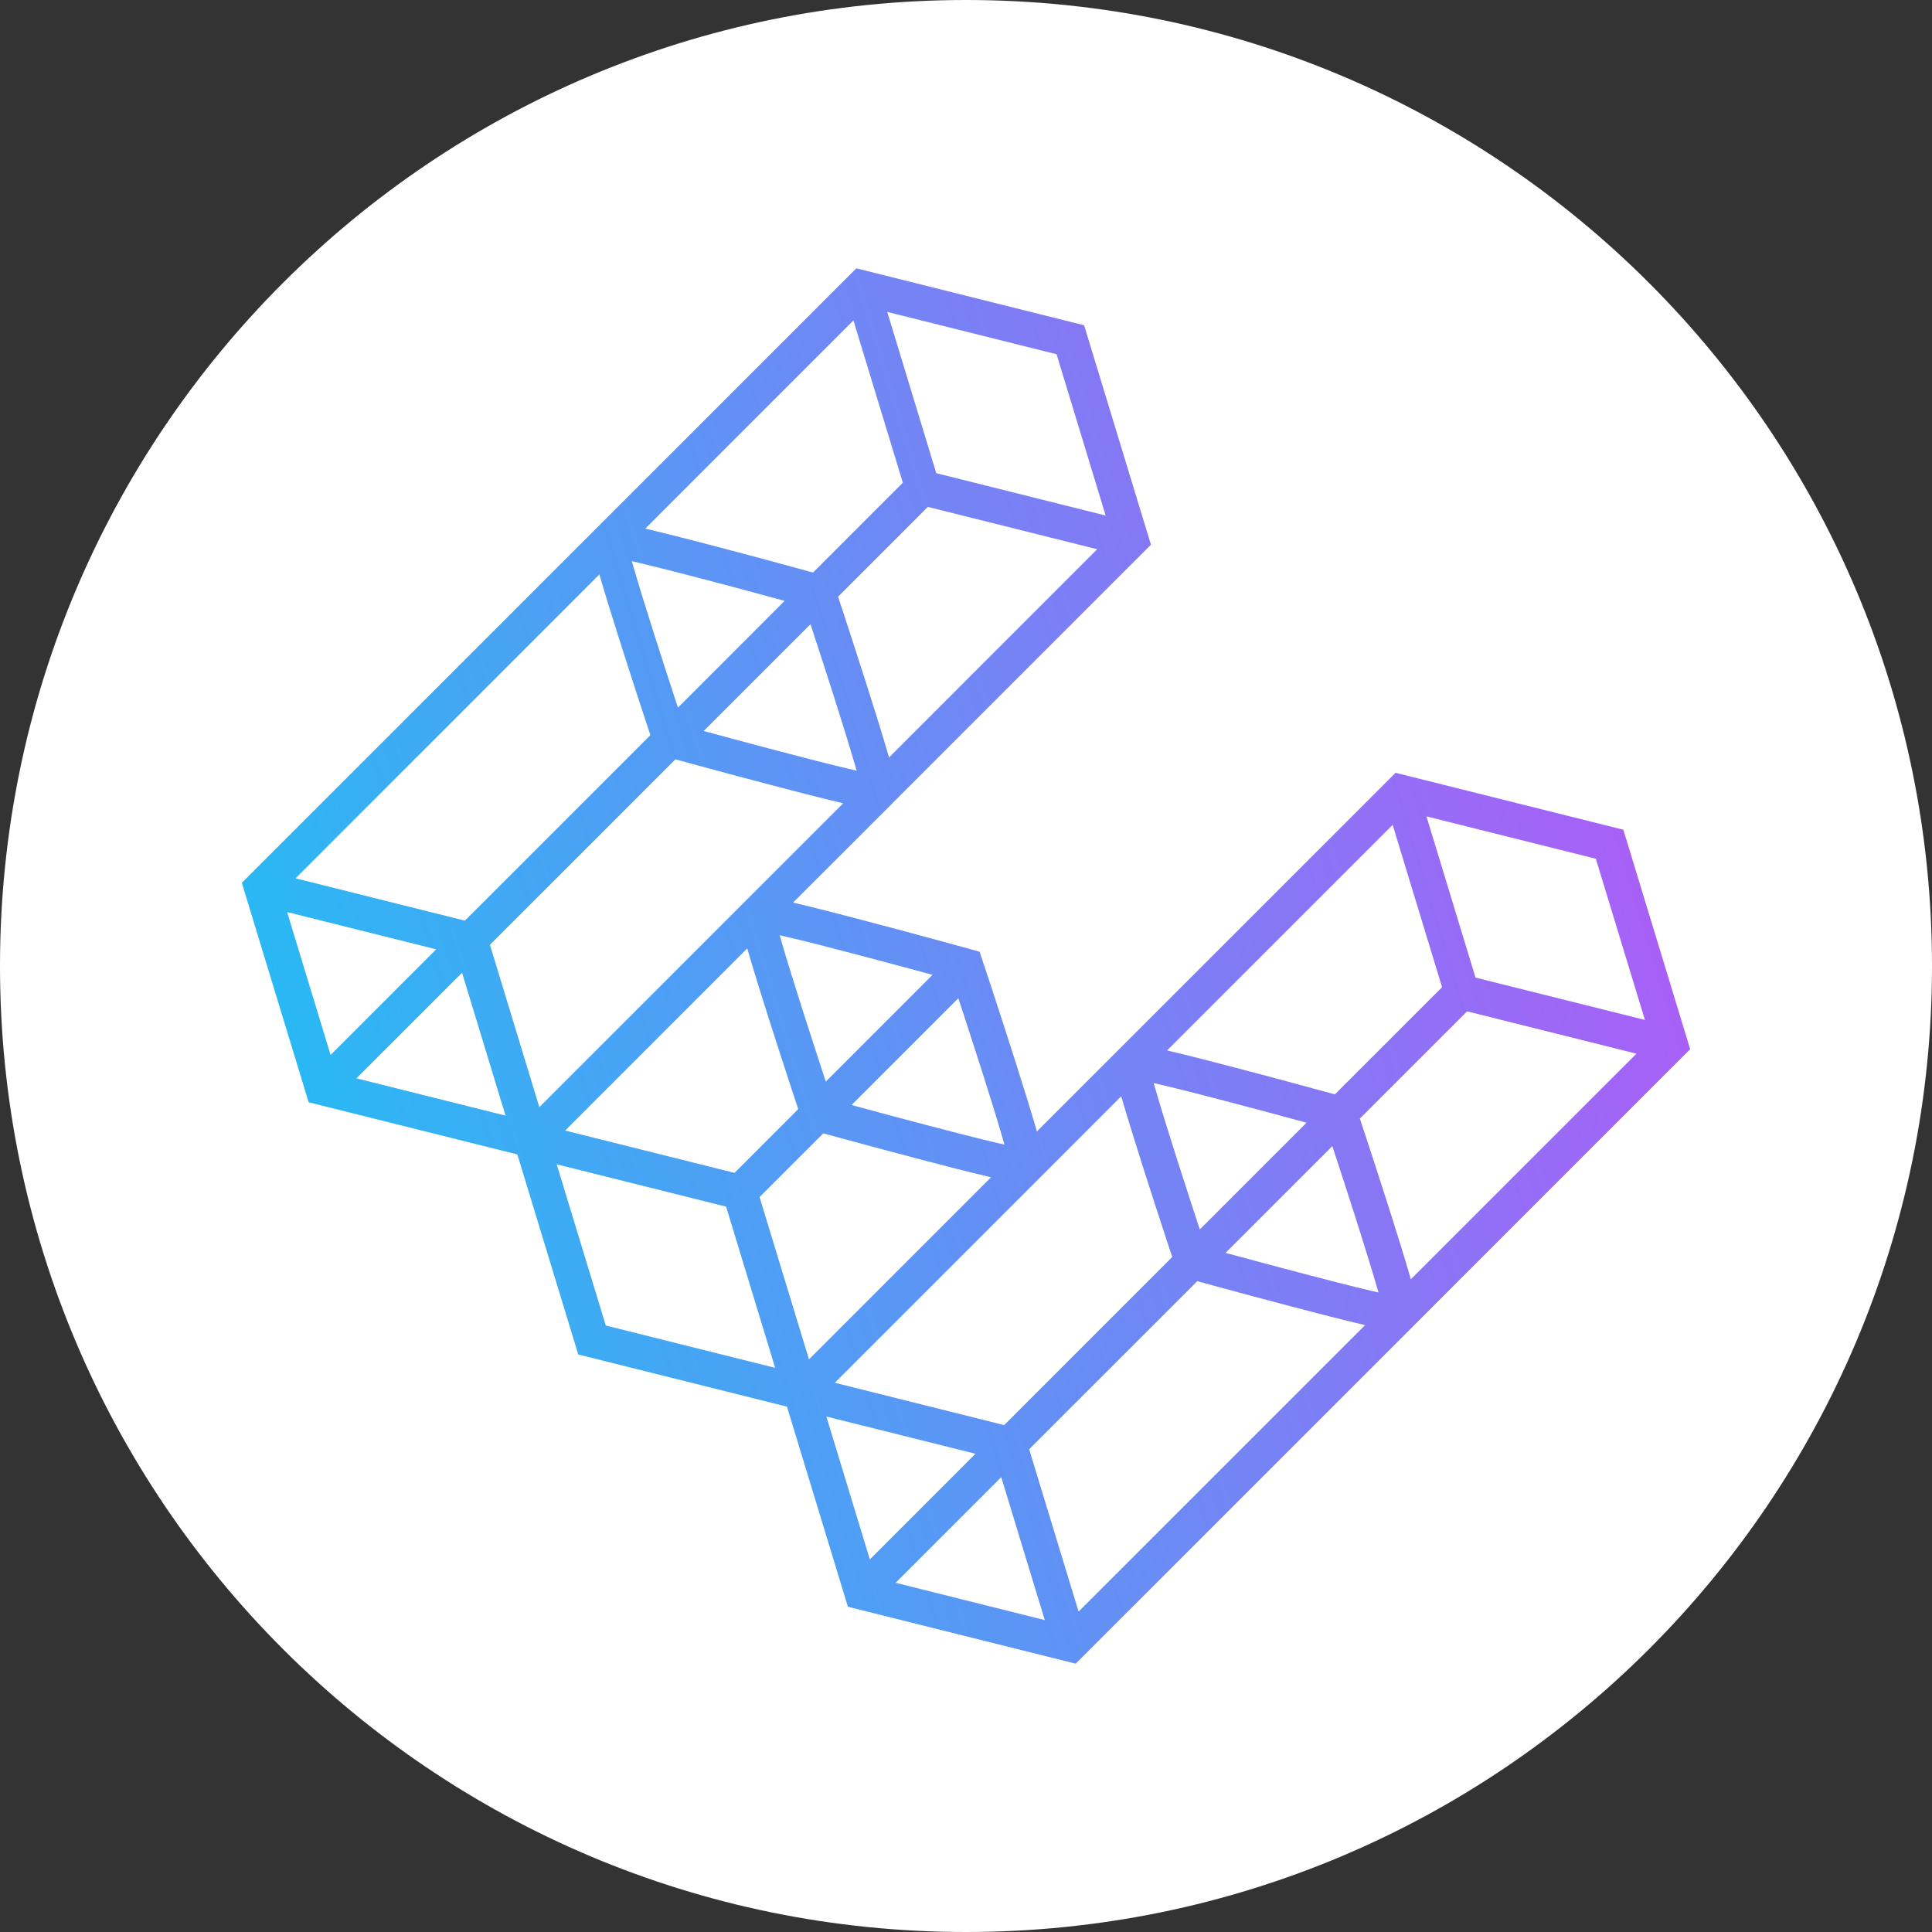
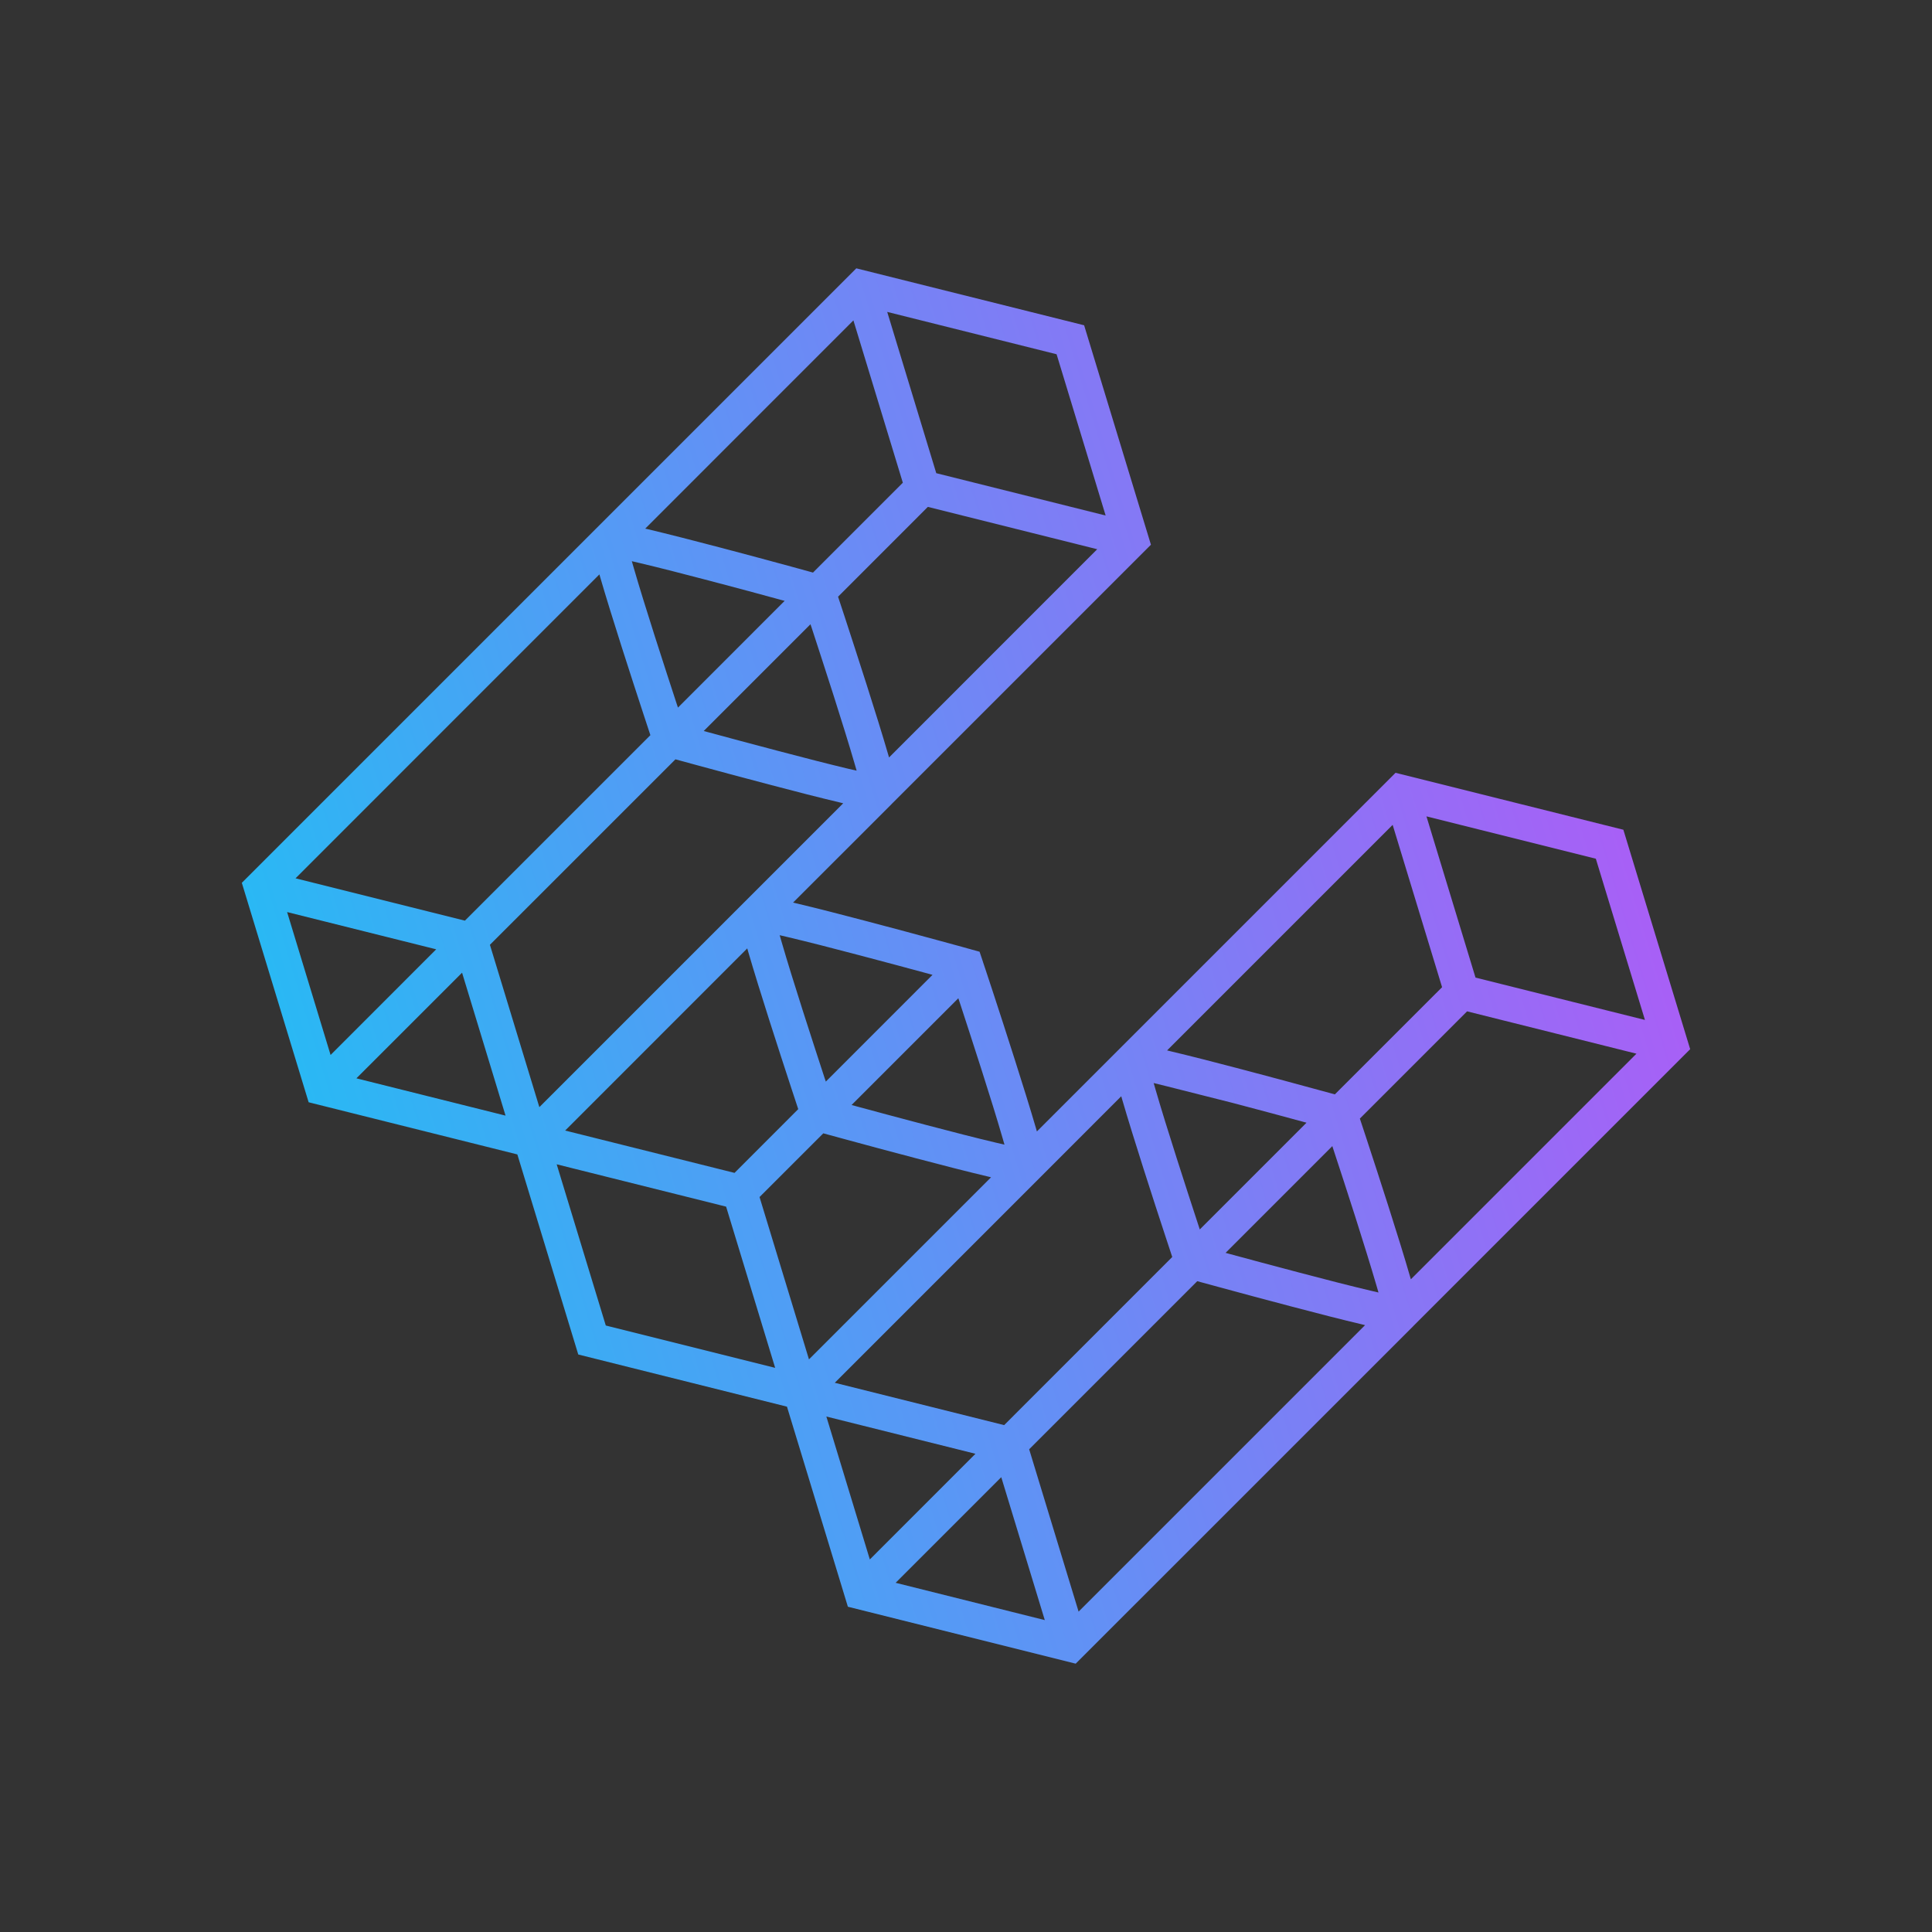
<svg xmlns="http://www.w3.org/2000/svg" width="36" height="36" viewBox="0 0 36 36" fill="none">
  <rect x="0" y="0" width="36" height="36" fill="#333333" stroke="none" />
-   <path d="M18 36C27.941 36 36 27.941 36 18C36 8.059 27.941 0 18 0C8.059 0 0 8.059 0 18C0 27.941 8.059 36 18 36Z" fill="white" />
-   <path fill-rule="evenodd" clip-rule="evenodd" d="M15.956 5L20.201 6.061L21.446 10.15L16.61 14.986C16.61 14.987 16.609 14.987 16.609 14.988C16.608 14.989 16.607 14.989 16.607 14.99L14.778 16.818C14.794 16.822 14.811 16.826 14.827 16.83C15.2 16.918 15.686 17.043 16.168 17.17C16.65 17.297 17.13 17.426 17.489 17.524C17.668 17.573 17.817 17.614 17.922 17.642C17.974 17.657 18.015 17.668 18.043 17.676L18.086 17.687L18.086 17.688C18.086 17.688 18.086 17.688 18 18C18.308 17.898 18.308 17.898 18.308 17.898L18.308 17.898L18.321 17.939C18.326 17.954 18.333 17.973 18.34 17.996C18.346 18.014 18.353 18.033 18.36 18.055C18.393 18.155 18.44 18.298 18.497 18.47C18.61 18.814 18.759 19.273 18.906 19.735C19.053 20.197 19.199 20.663 19.303 21.02C19.309 21.042 19.315 21.062 19.321 21.083L26.004 14.4L30.249 15.461L31.494 19.55L26.334 24.71C26.334 24.711 26.333 24.711 26.332 24.712C26.332 24.712 26.331 24.713 26.331 24.714L20.044 31L15.799 29.939L14.664 26.211L10.775 25.239L9.64 21.511L5.751 20.539L4.506 16.45L15.956 5ZM11.169 10.703L5.507 16.366L8.663 17.155L12.119 13.699C12.087 13.601 12.044 13.47 11.993 13.316C11.88 12.973 11.731 12.514 11.583 12.051C11.436 11.59 11.291 11.123 11.187 10.766C11.181 10.745 11.175 10.724 11.169 10.703ZM12.633 13.185C12.625 13.162 12.617 13.139 12.609 13.114C12.497 12.772 12.348 12.314 12.201 11.855C12.054 11.394 11.911 10.934 11.81 10.585C11.797 10.54 11.784 10.498 11.773 10.457C11.82 10.468 11.87 10.479 11.922 10.492C12.287 10.578 12.768 10.702 13.248 10.828C13.728 10.954 14.206 11.083 14.563 11.181C14.583 11.186 14.602 11.191 14.621 11.196L12.633 13.185ZM12.586 14.149L9.129 17.605L10.05 20.63L15.712 14.968C15.696 14.964 15.679 14.96 15.663 14.956C15.29 14.868 14.803 14.743 14.322 14.616C13.839 14.489 13.36 14.36 13.001 14.262C12.832 14.216 12.689 14.177 12.586 14.149ZM16.566 14.114L20.445 10.234L17.289 9.445L15.616 11.119C15.648 11.216 15.691 11.347 15.742 11.501C15.854 11.845 16.004 12.304 16.151 12.766C16.298 13.228 16.444 13.694 16.548 14.052C16.554 14.073 16.56 14.094 16.566 14.114ZM15.102 11.632C15.11 11.655 15.118 11.679 15.126 11.703C15.238 12.046 15.387 12.503 15.534 12.963C15.68 13.423 15.824 13.883 15.925 14.232C15.938 14.277 15.95 14.32 15.962 14.36C15.915 14.35 15.865 14.338 15.812 14.326C15.448 14.239 14.967 14.116 14.487 13.989C14.007 13.863 13.529 13.734 13.171 13.637C13.152 13.632 13.132 13.626 13.113 13.621L15.102 11.632ZM15.149 10.669C15.046 10.64 14.903 10.601 14.734 10.555C14.375 10.457 13.895 10.328 13.413 10.201C12.931 10.074 12.444 9.95 12.072 9.861C12.056 9.857 12.039 9.853 12.023 9.85L15.902 5.97L16.823 8.995L15.149 10.669ZM17.446 8.817L20.602 9.606L19.688 6.601L16.532 5.812L17.446 8.817ZM13.924 17.672L10.531 21.066L13.687 21.855L14.874 20.667C14.842 20.57 14.799 20.439 14.748 20.285C14.635 19.942 14.486 19.482 14.338 19.02C14.191 18.559 14.046 18.092 13.942 17.735C13.936 17.713 13.93 17.693 13.924 17.672ZM15.341 21.118L14.153 22.305L15.074 25.33L18.467 21.937C18.451 21.933 18.434 21.929 18.418 21.925C18.045 21.837 17.558 21.712 17.077 21.585C16.595 21.458 16.115 21.329 15.756 21.231C15.587 21.185 15.444 21.146 15.341 21.118ZM18.717 21.329C18.705 21.289 18.693 21.246 18.68 21.201C18.579 20.852 18.436 20.392 18.289 19.932C18.142 19.472 17.993 19.015 17.881 18.672C17.873 18.648 17.865 18.624 17.857 18.601L15.868 20.59C15.887 20.595 15.907 20.6 15.926 20.606C16.284 20.703 16.762 20.832 17.242 20.958C17.722 21.085 18.203 21.208 18.567 21.294C18.62 21.307 18.67 21.319 18.717 21.329ZM19.362 21.959L15.555 25.766L18.711 26.555L21.843 23.422C21.811 23.325 21.768 23.194 21.717 23.04C21.604 22.697 21.454 22.237 21.307 21.775C21.16 21.314 21.015 20.847 20.911 20.49C20.905 20.469 20.899 20.448 20.893 20.427L19.366 21.955C19.365 21.955 19.364 21.956 19.364 21.957C19.363 21.957 19.362 21.958 19.362 21.959ZM21.497 20.181C21.508 20.221 21.521 20.264 21.534 20.309C21.635 20.658 21.778 21.118 21.925 21.578C22.071 22.038 22.221 22.495 22.333 22.838C22.341 22.862 22.349 22.886 22.356 22.909L24.345 20.92C24.326 20.915 24.307 20.91 24.287 20.904C23.93 20.807 23.452 20.678 22.972 20.552C22.491 20.425 22.011 20.302 21.646 20.216C21.594 20.203 21.544 20.192 21.497 20.181ZM24.826 21.356C24.834 21.379 24.841 21.403 24.849 21.427C24.962 21.77 25.111 22.227 25.258 22.687C25.404 23.147 25.547 23.607 25.649 23.956C25.662 24.001 25.674 24.044 25.686 24.084C25.639 24.074 25.589 24.062 25.536 24.049C25.172 23.963 24.691 23.84 24.211 23.713C23.731 23.587 23.253 23.458 22.895 23.361C22.875 23.355 22.856 23.35 22.837 23.345L24.826 21.356ZM22.309 23.873C22.413 23.901 22.555 23.94 22.725 23.986C23.084 24.084 23.563 24.213 24.046 24.34C24.527 24.467 25.014 24.592 25.387 24.68C25.403 24.684 25.419 24.688 25.436 24.692L20.098 30.03L19.177 27.005L22.309 23.873ZM18.176 27.089L15.398 26.395L16.208 29.058L18.176 27.089ZM16.689 29.493L18.657 27.525L19.468 30.188L16.689 29.493ZM26.289 23.838C26.284 23.817 26.278 23.797 26.271 23.776C26.168 23.418 26.022 22.952 25.875 22.49C25.728 22.028 25.578 21.569 25.465 21.225C25.415 21.071 25.372 20.94 25.339 20.843L27.337 18.845L30.493 19.634L26.289 23.838ZM30.651 19.005L27.494 18.216L26.58 15.212L29.736 16.001L30.651 19.005ZM25.95 15.37L26.871 18.395L24.873 20.392C24.77 20.364 24.627 20.325 24.457 20.279C24.099 20.181 23.619 20.052 23.137 19.925C22.655 19.798 22.168 19.673 21.796 19.585C21.779 19.581 21.763 19.577 21.747 19.573L25.95 15.37ZM14.444 25.488L13.53 22.484L10.373 21.695L11.288 24.699L14.444 25.488ZM15.388 20.154C15.38 20.131 15.372 20.107 15.364 20.083C15.252 19.74 15.103 19.283 14.956 18.823C14.809 18.363 14.666 17.903 14.565 17.554C14.552 17.509 14.54 17.466 14.528 17.426C14.575 17.437 14.625 17.448 14.678 17.461C15.042 17.547 15.523 17.67 16.003 17.797C16.483 17.923 16.961 18.052 17.319 18.149C17.338 18.155 17.358 18.16 17.376 18.165L15.388 20.154ZM9.42 20.788L8.61 18.125L6.641 20.093L9.42 20.788ZM6.16 19.658L5.35 16.995L8.128 17.689L6.16 19.658ZM18 18L18.308 17.898L18.253 17.734L18.086 17.688L18 18Z" fill="url(#paint0_linear_4170_205)" />
+   <path fill-rule="evenodd" clip-rule="evenodd" d="M15.956 5L20.201 6.061L21.446 10.15L16.61 14.986C16.61 14.987 16.609 14.987 16.609 14.988C16.608 14.989 16.607 14.989 16.607 14.99L14.778 16.818C14.794 16.822 14.811 16.826 14.827 16.83C15.2 16.918 15.686 17.043 16.168 17.17C16.65 17.297 17.13 17.426 17.489 17.524C17.668 17.573 17.817 17.614 17.922 17.642C17.974 17.657 18.015 17.668 18.043 17.676L18.086 17.687L18.086 17.688C18.086 17.688 18.086 17.688 18 18C18.308 17.898 18.308 17.898 18.308 17.898L18.308 17.898L18.321 17.939C18.326 17.954 18.333 17.973 18.34 17.996C18.346 18.014 18.353 18.033 18.36 18.055C18.393 18.155 18.44 18.298 18.497 18.47C18.61 18.814 18.759 19.273 18.906 19.735C19.053 20.197 19.199 20.663 19.303 21.02C19.309 21.042 19.315 21.062 19.321 21.083L26.004 14.4L30.249 15.461L31.494 19.55L26.334 24.71C26.334 24.711 26.333 24.711 26.332 24.712C26.332 24.712 26.331 24.713 26.331 24.714L20.044 31L15.799 29.939L14.664 26.211L10.775 25.239L9.64 21.511L5.751 20.539L4.506 16.45L15.956 5ZM11.169 10.703L5.507 16.366L8.663 17.155L12.119 13.699C12.087 13.601 12.044 13.47 11.993 13.316C11.88 12.973 11.731 12.514 11.583 12.051C11.436 11.59 11.291 11.123 11.187 10.766C11.181 10.745 11.175 10.724 11.169 10.703ZM12.633 13.185C12.625 13.162 12.617 13.139 12.609 13.114C12.497 12.772 12.348 12.314 12.201 11.855C12.054 11.394 11.911 10.934 11.81 10.585C11.797 10.54 11.784 10.498 11.773 10.457C11.82 10.468 11.87 10.479 11.922 10.492C12.287 10.578 12.768 10.702 13.248 10.828C13.728 10.954 14.206 11.083 14.563 11.181C14.583 11.186 14.602 11.191 14.621 11.196L12.633 13.185ZM12.586 14.149L9.129 17.605L10.05 20.63L15.712 14.968C15.696 14.964 15.679 14.96 15.663 14.956C15.29 14.868 14.803 14.743 14.322 14.616C13.839 14.489 13.36 14.36 13.001 14.262C12.832 14.216 12.689 14.177 12.586 14.149ZM16.566 14.114L20.445 10.234L17.289 9.445L15.616 11.119C15.648 11.216 15.691 11.347 15.742 11.501C15.854 11.845 16.004 12.304 16.151 12.766C16.298 13.228 16.444 13.694 16.548 14.052C16.554 14.073 16.56 14.094 16.566 14.114ZM15.102 11.632C15.11 11.655 15.118 11.679 15.126 11.703C15.238 12.046 15.387 12.503 15.534 12.963C15.68 13.423 15.824 13.883 15.925 14.232C15.938 14.277 15.95 14.32 15.962 14.36C15.915 14.35 15.865 14.338 15.812 14.326C15.448 14.239 14.967 14.116 14.487 13.989C14.007 13.863 13.529 13.734 13.171 13.637C13.152 13.632 13.132 13.626 13.113 13.621L15.102 11.632ZM15.149 10.669C15.046 10.64 14.903 10.601 14.734 10.555C14.375 10.457 13.895 10.328 13.413 10.201C12.931 10.074 12.444 9.95 12.072 9.861C12.056 9.857 12.039 9.853 12.023 9.85L15.902 5.97L16.823 8.995L15.149 10.669ZM17.446 8.817L20.602 9.606L19.688 6.601L16.532 5.812L17.446 8.817ZM13.924 17.672L10.531 21.066L13.687 21.855L14.874 20.667C14.842 20.57 14.799 20.439 14.748 20.285C14.635 19.942 14.486 19.482 14.338 19.02C14.191 18.559 14.046 18.092 13.942 17.735C13.936 17.713 13.93 17.693 13.924 17.672ZM15.341 21.118L14.153 22.305L15.074 25.33L18.467 21.937C18.451 21.933 18.434 21.929 18.418 21.925C18.045 21.837 17.558 21.712 17.077 21.585C16.595 21.458 16.115 21.329 15.756 21.231C15.587 21.185 15.444 21.146 15.341 21.118ZM18.717 21.329C18.705 21.289 18.693 21.246 18.68 21.201C18.579 20.852 18.436 20.392 18.289 19.932C18.142 19.472 17.993 19.015 17.881 18.672C17.873 18.648 17.865 18.624 17.857 18.601L15.868 20.59C15.887 20.595 15.907 20.6 15.926 20.606C16.284 20.703 16.762 20.832 17.242 20.958C17.722 21.085 18.203 21.208 18.567 21.294C18.62 21.307 18.67 21.319 18.717 21.329ZM19.362 21.959L15.555 25.766L18.711 26.555L21.843 23.422C21.811 23.325 21.768 23.194 21.717 23.04C21.604 22.697 21.454 22.237 21.307 21.775C21.16 21.314 21.015 20.847 20.911 20.49C20.905 20.469 20.899 20.448 20.893 20.427L19.366 21.955C19.365 21.955 19.364 21.956 19.364 21.957C19.363 21.957 19.362 21.958 19.362 21.959ZM21.497 20.181C21.508 20.221 21.521 20.264 21.534 20.309C21.635 20.658 21.778 21.118 21.925 21.578C22.071 22.038 22.221 22.495 22.333 22.838C22.341 22.862 22.349 22.886 22.356 22.909L24.345 20.92C24.326 20.915 24.307 20.91 24.287 20.904C23.93 20.807 23.452 20.678 22.972 20.552C21.594 20.203 21.544 20.192 21.497 20.181ZM24.826 21.356C24.834 21.379 24.841 21.403 24.849 21.427C24.962 21.77 25.111 22.227 25.258 22.687C25.404 23.147 25.547 23.607 25.649 23.956C25.662 24.001 25.674 24.044 25.686 24.084C25.639 24.074 25.589 24.062 25.536 24.049C25.172 23.963 24.691 23.84 24.211 23.713C23.731 23.587 23.253 23.458 22.895 23.361C22.875 23.355 22.856 23.35 22.837 23.345L24.826 21.356ZM22.309 23.873C22.413 23.901 22.555 23.94 22.725 23.986C23.084 24.084 23.563 24.213 24.046 24.34C24.527 24.467 25.014 24.592 25.387 24.68C25.403 24.684 25.419 24.688 25.436 24.692L20.098 30.03L19.177 27.005L22.309 23.873ZM18.176 27.089L15.398 26.395L16.208 29.058L18.176 27.089ZM16.689 29.493L18.657 27.525L19.468 30.188L16.689 29.493ZM26.289 23.838C26.284 23.817 26.278 23.797 26.271 23.776C26.168 23.418 26.022 22.952 25.875 22.49C25.728 22.028 25.578 21.569 25.465 21.225C25.415 21.071 25.372 20.94 25.339 20.843L27.337 18.845L30.493 19.634L26.289 23.838ZM30.651 19.005L27.494 18.216L26.58 15.212L29.736 16.001L30.651 19.005ZM25.95 15.37L26.871 18.395L24.873 20.392C24.77 20.364 24.627 20.325 24.457 20.279C24.099 20.181 23.619 20.052 23.137 19.925C22.655 19.798 22.168 19.673 21.796 19.585C21.779 19.581 21.763 19.577 21.747 19.573L25.95 15.37ZM14.444 25.488L13.53 22.484L10.373 21.695L11.288 24.699L14.444 25.488ZM15.388 20.154C15.38 20.131 15.372 20.107 15.364 20.083C15.252 19.74 15.103 19.283 14.956 18.823C14.809 18.363 14.666 17.903 14.565 17.554C14.552 17.509 14.54 17.466 14.528 17.426C14.575 17.437 14.625 17.448 14.678 17.461C15.042 17.547 15.523 17.67 16.003 17.797C16.483 17.923 16.961 18.052 17.319 18.149C17.338 18.155 17.358 18.16 17.376 18.165L15.388 20.154ZM9.42 20.788L8.61 18.125L6.641 20.093L9.42 20.788ZM6.16 19.658L5.35 16.995L8.128 17.689L6.16 19.658ZM18 18L18.308 17.898L18.253 17.734L18.086 17.688L18 18Z" fill="url(#paint0_linear_4170_205)" />
  <defs>
    <linearGradient id="paint0_linear_4170_205" x1="31.085" y1="12.49" x2="5.641" y2="20.188" gradientUnits="userSpaceOnUse">
      <stop stop-color="#B05AF6" />
      <stop offset="1" stop-color="#2AB8F4" />
    </linearGradient>
  </defs>
</svg>